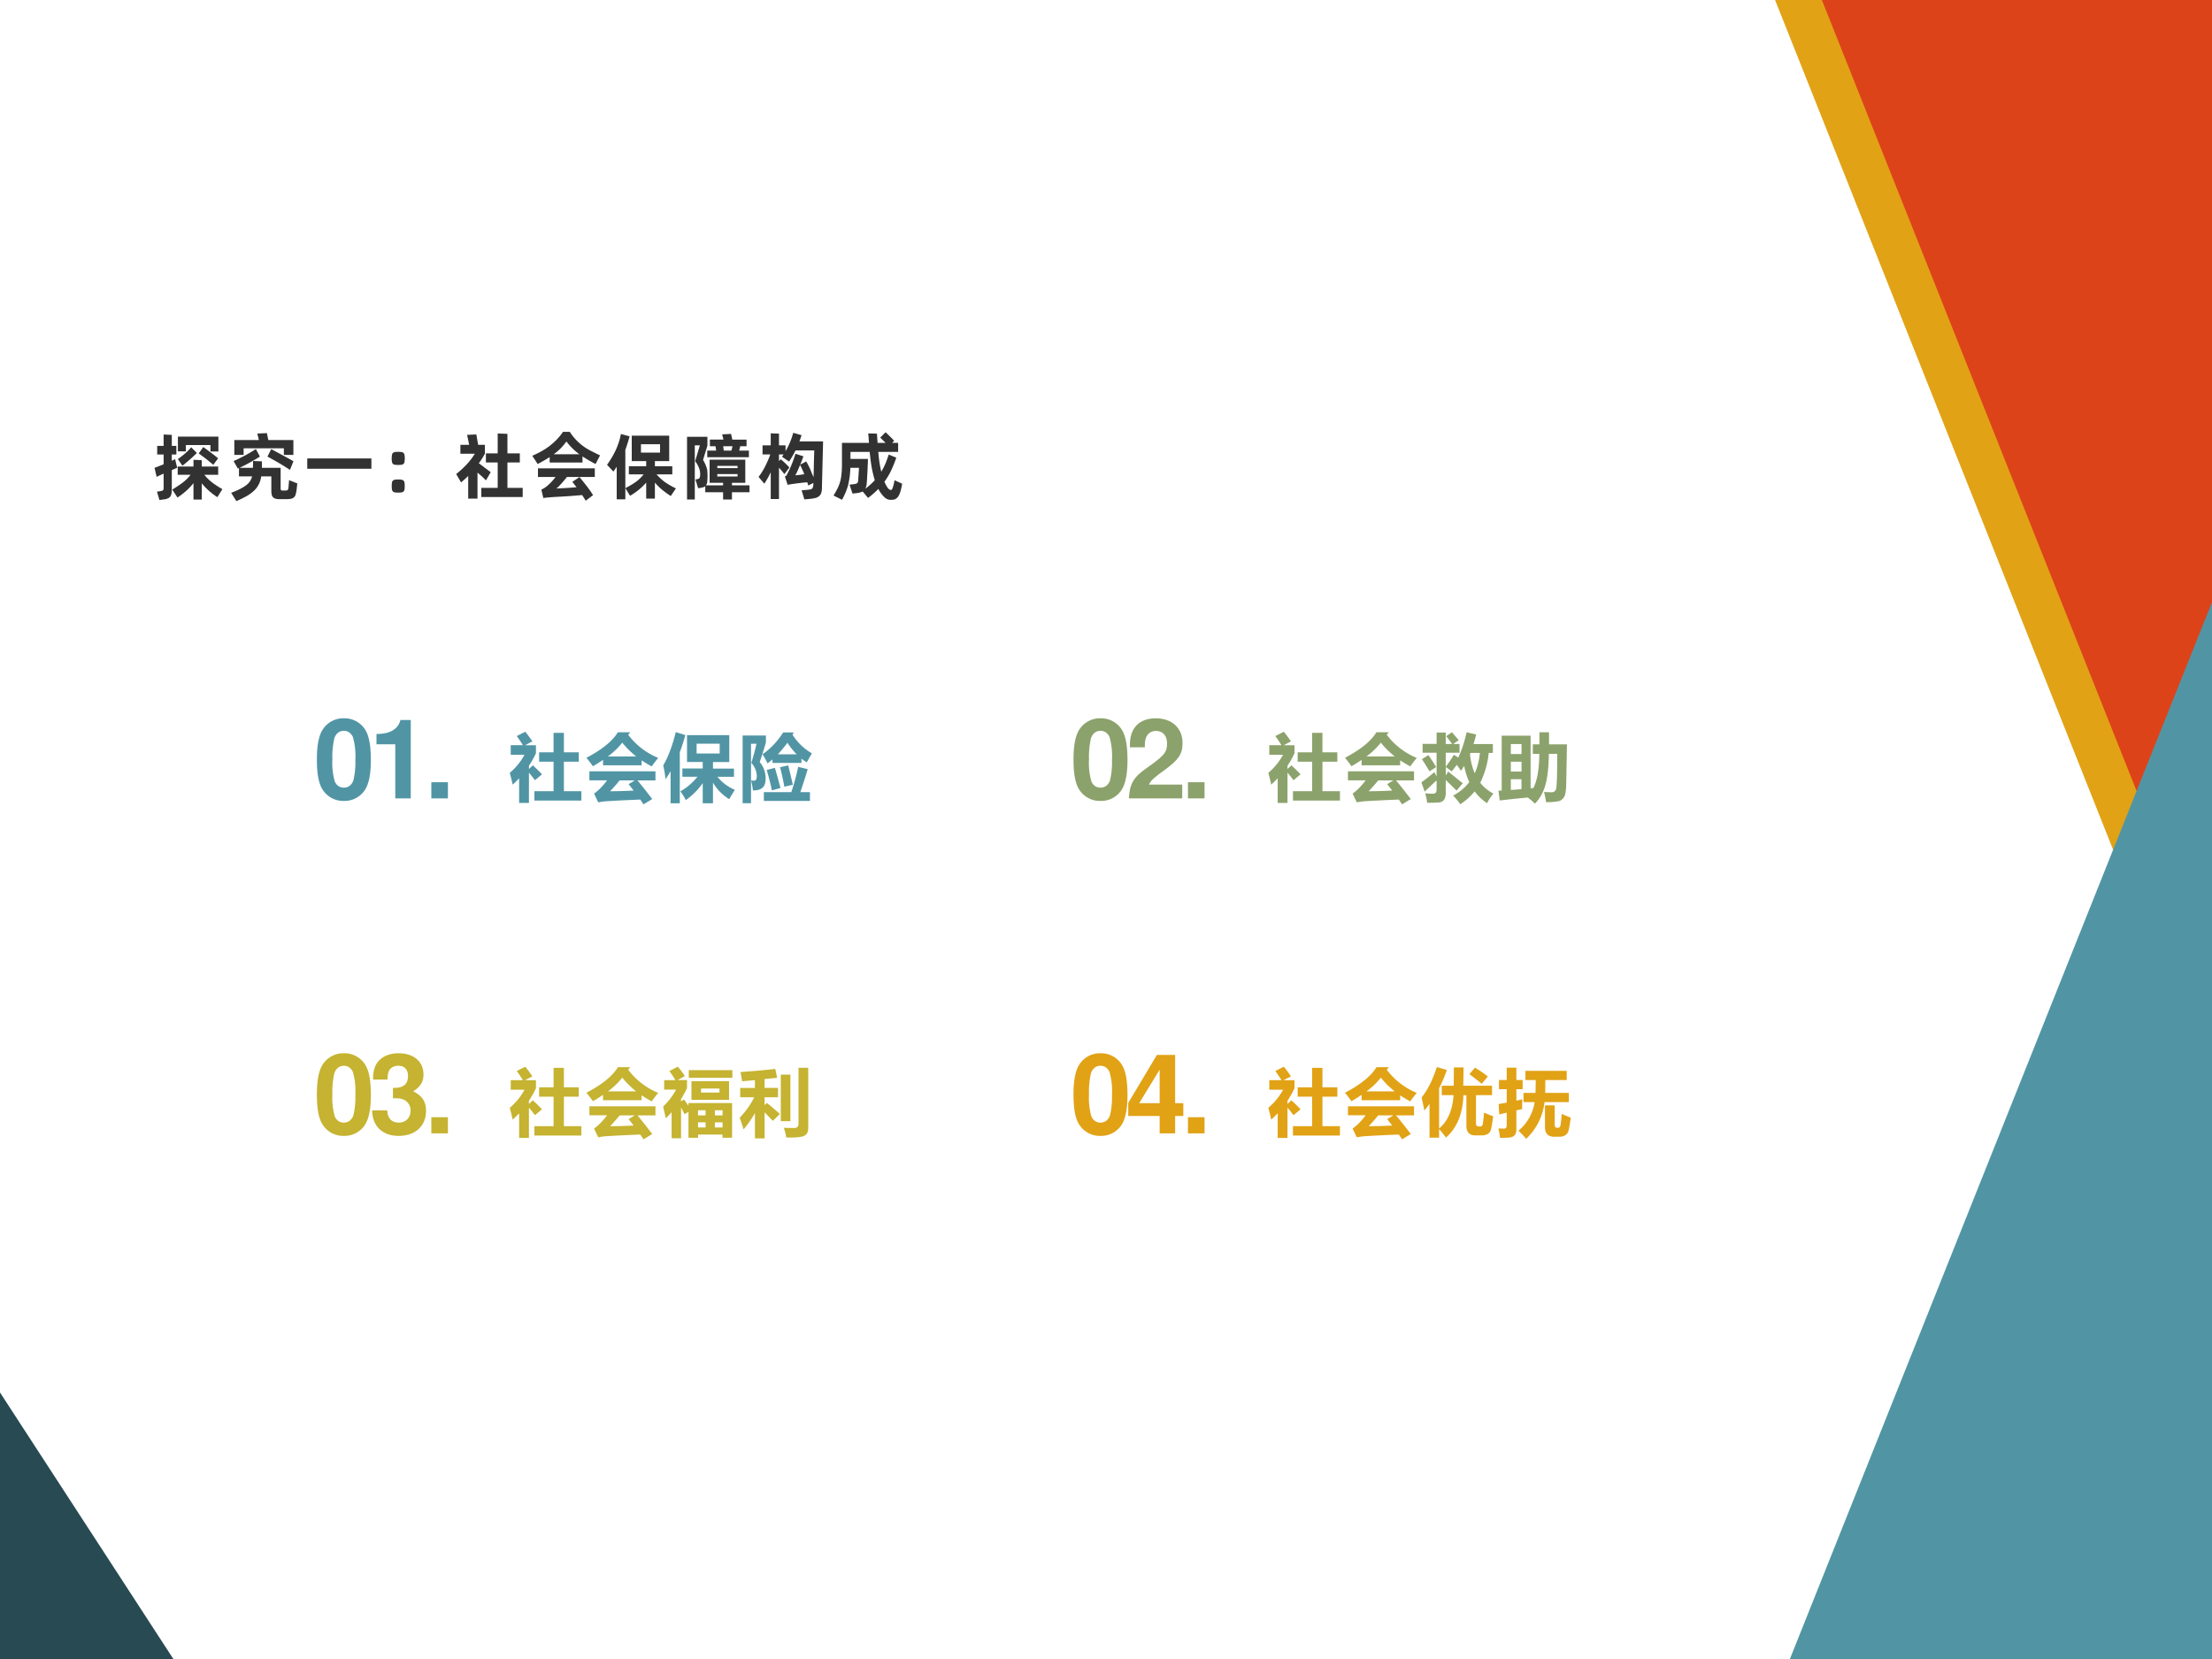
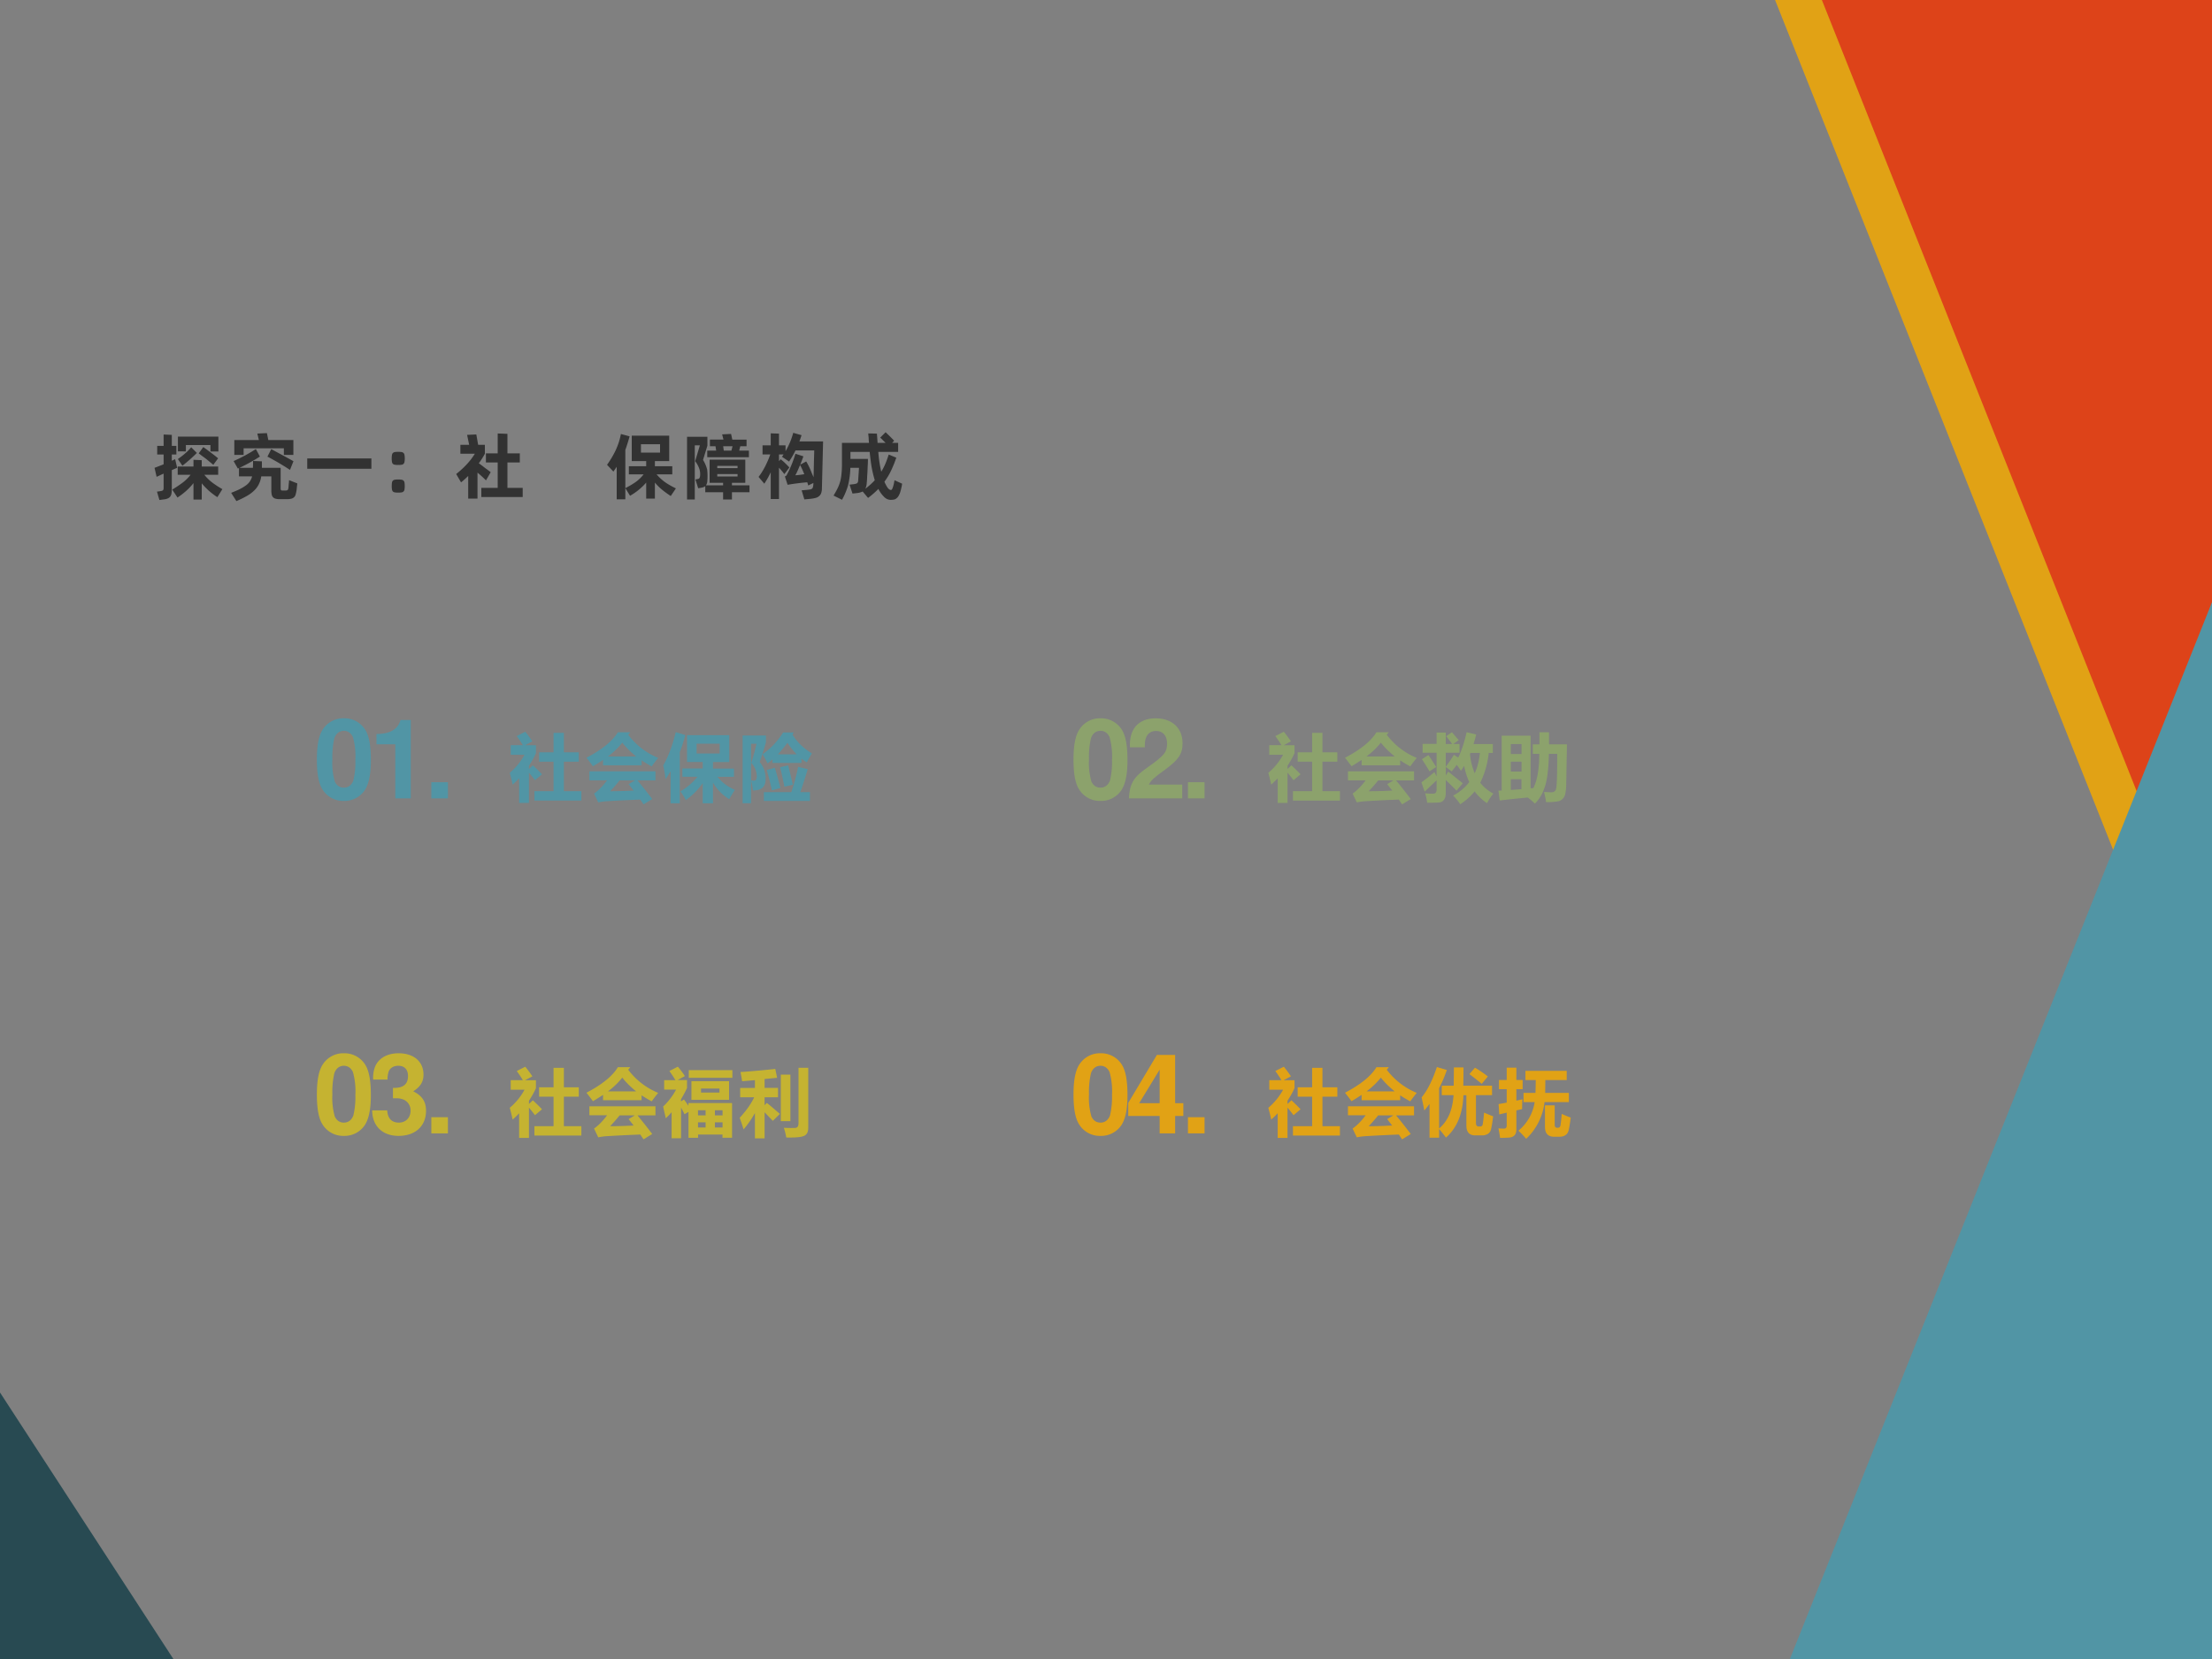
<svg xmlns="http://www.w3.org/2000/svg" xmlns:xlink="http://www.w3.org/1999/xlink" width="960" height="720" viewBox="0 0 720 540">
  <rect x="0" y="0" width="720" height="540" fill="#808080" stroke="none" />
  <g data-name="P">
    <clipPath id="a">
-       <path fill-rule="evenodd" d="M0 540h720V0H0Z" />
-     </clipPath>
+       </clipPath>
    <g clip-path="url(#a)">
      <path fill="#fff" fill-rule="evenodd" d="M0 540h720V0H0Z" />
    </g>
  </g>
  <g data-name="P">
    <clipPath id="b">
      <path fill-rule="evenodd" d="M0 540h720V0H0Z" />
    </clipPath>
    <g clip-path="url(#b)">
      <path fill="#284a52" fill-rule="evenodd" d="M0 453.25v87.625h57Z" />
    </g>
  </g>
  <path fill="#e1a215" fill-rule="evenodd" d="M705.25 320.41V0H577.78Z" data-name="P" />
  <g data-name="P">
    <clipPath id="c">
      <path fill-rule="evenodd" d="M0 540h720V0H0Z" />
    </clipPath>
    <g clip-path="url(#c)">
      <path fill="#dd4319" fill-rule="evenodd" d="M720.5 320.41V0H593.02Z" />
    </g>
  </g>
  <g data-name="P">
    <clipPath id="d">
      <path fill-rule="evenodd" d="M0 540h720V0H0Z" />
    </clipPath>
    <g clip-path="url(#d)">
      <path fill="#5195a5" fill-rule="evenodd" d="M720.5 194.75v346.117H582.26Z" />
    </g>
  </g>
  <g data-name="P">
    <symbol id="e">
      <path d="M.244.747A.22.22 0 0 1 .06.656C.019.601 0 .511 0 .373 0 .247.016.159.05.105A.22.22 0 0 1 .244 0a.22.22 0 0 1 .184.09c.04.055.06.146.06.279 0 .13-.016.218-.05.273a.22.22 0 0 1-.194.105m0-.113C.28.634.309.614.326.577A.635.635 0 0 0 .348.372.717.717 0 0 0 .33.185C.314.143.284.12.244.12.207.12.179.139.162.175A.604.604 0 0 0 .14.374a.75.75 0 0 0 .018.193C.173.61.204.634.244.634Z" />
    </symbol>
    <symbol id="f">
      <path d="M.17.489V0h.14v.709H.217C.195.625.122.582 0 .582V.489h.17Z" />
    </symbol>
    <symbol id="g">
      <path d="M.15.146H0V0h.15v.146Z" />
    </symbol>
    <use xlink:href="#e" fill="#5195a5" transform="matrix(36 0 0 -36 103.144 260.698)" />
    <use xlink:href="#f" fill="#5195a5" transform="matrix(36 0 0 -36 122.544 259.87)" />
    <use xlink:href="#g" fill="#5195a5" transform="matrix(36 0 0 -36 140.396 259.87)" />
    <symbol id="h">
      <path d="M-2147483500-2147483500Z" />
    </symbol>
    <use xlink:href="#h" fill="#5195a5" transform="matrix(36 0 0 -36 77309400000 -77309400000)" />
  </g>
  <g data-name="P">
    <symbol id="i">
      <path d="M.21.965C.24.93.27.888.307.835l-.1-.053h.148V.674A1.252 1.252 0 0 0 .26.504V.46L.313.51C.351.475.393.435.437.388L.342.308C.31.349.284.383.26.41V0H.127v.334A1.372 1.372 0 0 0 .039.248 2.748 2.748 0 0 1 0 .408a.85.85 0 0 1 .2.245H.013v.13h.165a1.92 1.92 0 0 1-.083.124L.21.965M.334.159h.26v.4H.398v.127h.196V.95h.14V.686h.202V.559H.734v-.4h.237V.032H.334V.16Z" />
    </symbol>
    <symbol id="j">
      <path d="M.04.448h.896V.325H.692C.754.25.821.166.892.072L.774 0 .73.065A21.304 21.304 0 0 1 .264.042.876.876 0 0 1 .16.027L.103.146c.06.042.119.102.177.18H.04v.122m.554.53L.566.944A.969.969 0 0 1 .973.63 1.968 1.968 0 0 1 .885.515a1.518 1.518 0 0 0-.137.082V.53H.225v.073A2.508 2.508 0 0 0 .088.517 2.9 2.9 0 0 1 0 .632C.214.744.355.86.426.978h.168M.486.837A1.001 1.001 0 0 0 .291.65h.383C.6.71.538.771.486.837M.572.274l.084.051H.45A2.276 2.276 0 0 0 .321.178C.397.178.503.18.64.187L.572.274Z" />
    </symbol>
    <symbol id="k">
      <path d="M.17.965.3.925A2.392 2.392 0 0 0 .225.693V0H.1v.435A1.592 1.592 0 0 0 .032.327 1.577 1.577 0 0 1 0 .513C.068.63.125.78.17.965M.323.924h.573V.559H.675V.47H.96V.359H.736A.586.586 0 0 1 .972.183 4.706 4.706 0 0 1 .895.056a.642.642 0 0 0-.22.224V0H.536v.273a.937.937 0 0 0-.23-.23C.287.084.262.122.233.162c.089.05.166.117.232.198H.26v.112h.276v.088H.323v.365M.766.808H.453V.675h.313v.133Z" />
    </symbol>
    <symbol id="l">
      <path d="M.232.558a.34.34 0 0 0 .08-.225C.312.278.299.238.273.213.247.187.203.173.14.173.135.215.127.26.115.31A.181.181 0 0 1 .152.305c.027 0 .04.02.04.06a.274.274 0 0 1-.074.182c.027.085.05.17.07.259H.114V0H0v.918h.316V.825A5.677 5.677 0 0 0 .232.558M.798.546H.405v.048A1.434 1.434 0 0 0 .338.54C.318.581.296.622.27.664.379.74.473.838.55.96h.143L.677.928A.765.765 0 0 1 .94.676 4.031 4.031 0 0 1 .87.554a.785.785 0 0 0-.072.05V.546M.288.15H.66C.7.268.731.382.753.493l.13-.031a9.099 9.099 0 0 0-.1-.312h.13V.031H.288v.12m.149.33A6.72 6.72 0 0 0 .513.206L.397.174C.377.268.354.36.327.45l.11.03m.181.033C.642.418.663.33.681.25L.566.224a3.77 3.77 0 0 1-.058.264l.11.025M.608.82a1.756 1.756 0 0 0-.13-.157h.255A.99.99 0 0 0 .608.82Z" />
    </symbol>
    <use xlink:href="#i" fill="#5195a5" transform="matrix(24 0 0 -24 165.928 261.349)" />
    <use xlink:href="#j" fill="#5195a5" transform="matrix(24 0 0 -24 190.888 261.817)" />
    <use xlink:href="#k" fill="#5195a5" transform="matrix(24 0 0 -24 215.872 261.466)" />
    <use xlink:href="#l" fill="#5195a5" transform="matrix(24 0 0 -24 241.722 261.442)" />
    <use xlink:href="#h" fill="#5195a5" transform="matrix(24 0 0 -24 51539605000 -51539605000)" />
  </g>
  <g data-name="P">
    <symbol id="m">
      <path d="M.188.34C.242.34.245.34.27.333A.105.105 0 0 0 .347.227C.347.164.303.12.242.12.176.12.14.158.136.231H0C.001.089.093 0 .239 0 .39 0 .487.089.487.227.487.31.451.364.371.403c.065.041.093.086.093.151 0 .118-.088.193-.225.193C.136.747.057.702.026.625A.275.275 0 0 1 .009.509h.13A.21.21 0 0 0 .15.584c.013.031.045.05.086.05C.292.634.324.6.324.541.324.469.283.434.2.434H.188V.34Z" />
    </symbol>
    <use xlink:href="#e" fill="#c5b331" transform="matrix(36 0 0 -36 103.144 369.728)" />
    <use xlink:href="#m" fill="#c5b331" transform="matrix(36 0 0 -36 121.14 369.728)" />
    <use xlink:href="#g" fill="#c5b331" transform="matrix(36 0 0 -36 140.396 368.9)" />
    <use xlink:href="#h" fill="#c5b331" transform="matrix(36 0 0 -36 77309400000 -77309400000)" />
  </g>
  <g data-name="P">
    <symbol id="n">
      <path d="M.2.97C.235.929.267.886.295.843L.196.789h.128V.681A1.855 1.855 0 0 0 .242.528V.5l.041.026A2.3 2.3 0 0 0 .343.44v.037h.592v-.47h-.13V.05H.474V.006h-.13v.352L.29.326a2.893 2.893 0 0 1-.047.092V0H.115v.353A1.005 1.005 0 0 0 .036.271L0 .43a.904.904 0 0 1 .176.23H.014v.128h.153a2 2 0 0 1-.082.124L.2.971M.473.31h.103v.07H.473V.31m.333.07H.702V.31h.104v.07M.473.146h.103v.07H.473v-.07m.23 0h.103v.07H.702v-.07M.348.924h.591V.82H.348v.104m.036-.15h.51V.521h-.51v.253m.38-.1h-.25V.62h.25v.055Z" />
    </symbol>
    <symbol id="o">
      <path d="M.93.958V.146C.93.09.914.054.877.036.84.017.76.009.632.012a.862.862 0 0 1-.033.132 1.697 1.697 0 0 1 .15-.002c.016 0 .029.006.037.016.008.01.012.027.012.047v.753H.93M0 .279c.09.097.155.19.197.279h-.19v.126h.2V.79L.033.775A1.989 1.989 0 0 1 .011.9c.15.01.307.024.472.042l.025-.12-.17-.017v-.12H.52V.558H.338V.45l.03.031c.04-.03.098-.08.177-.149L.45.238.338.354V0H.207v.344A1.373 1.373 0 0 0 .053.122C.04.164.023.217 0 .28M.688.234h-.13v.631h.13v-.63Z" />
    </symbol>
    <use xlink:href="#i" fill="#c5b331" transform="matrix(24 0 0 -24 165.928 370.379)" />
    <use xlink:href="#j" fill="#c5b331" transform="matrix(24 0 0 -24 190.888 370.847)" />
    <use xlink:href="#n" fill="#c5b331" transform="matrix(24 0 0 -24 215.848 370.496)" />
    <use xlink:href="#o" fill="#c5b331" transform="matrix(24 0 0 -24 240.761 370.543)" />
    <use xlink:href="#h" fill="#c5b331" transform="matrix(24 0 0 -24 51539605000 -51539605000)" />
  </g>
  <g data-name="P">
    <symbol id="p">
      <path d="M.482.125H.181C.2.163.222.184.326.259c.123.09.159.143.159.24C.485.636.39.724.242.724.095.724.009.637.009.487V.462h.135v.023c0 .079.037.125.101.125.062 0 .1-.043.1-.114C.345.417.321.388.163.276.043.194.006.132 0 0h.482v.125Z" />
    </symbol>
    <use xlink:href="#e" fill="#8ca26c" transform="matrix(36 0 0 -36 349.424 260.698)" />
    <use xlink:href="#p" fill="#8ca26c" transform="matrix(36 0 0 -36 367.456 259.87)" />
    <use xlink:href="#g" fill="#8ca26c" transform="matrix(36 0 0 -36 386.676 259.87)" />
    <use xlink:href="#h" fill="#8ca26c" transform="matrix(36 0 0 -36 77309400000 -77309400000)" />
  </g>
  <g data-name="P">
    <symbol id="q">
      <path d="M.363.443.561.284l-.085-.1C.424.238.375.285.33.328V.151C.33.07.297.026.23.023A2.052 2.052 0 0 0 .078.02a.792.792 0 0 1-.027.128C.079.145.114.143.156.143.19.142.206.16.206.197v.126C.154.276.101.225.044.17L0 .297c.056.04.115.086.176.139l.03-.059v.321h-.19v.12h.19v.154H.33V.817h.086C.388.857.361.892.336.923l.078.053.092-.107L.433.817h.084V.698H.33v-.19c.045.06.082.114.11.162L.5.633C.545.727.583.84.613.976l.13-.03a1.919 1.919 0 0 0-.036-.13h.262v-.12H.913A1.184 1.184 0 0 0 .798.291.553.553 0 0 1 .976.144.728.728 0 0 1 .89.014a.67.67 0 0 0-.168.16A.818.818 0 0 0 .527 0 .826.826 0 0 1 .43.117.66.66 0 0 1 .649.3.96.96 0 0 0 .58.52.975.975 0 0 0 .536.454L.48.534A3.101 3.101 0 0 0 .411.445l-.08.06V.39l.032.052m.296.24A.84.84 0 0 1 .723.42c.037.08.06.173.07.276H.664L.66.683M.095.666C.127.621.162.567.2.504L.11.446C.071.511.037.566.007.611l.088.055Z" />
    </symbol>
    <symbol id="r">
      <path d="M.646.02C.64.064.631.11.618.158l.1-.004c.02 0 .035.005.046.015a.07.07 0 0 1 .02.043c.004.018.007.069.01.15.002.083.003.187.003.313H.684C.68.455.658.297.619.2A.54.54 0 0 0 .495 0a.961.961 0 0 1-.097.083 15.164 15.164 0 0 1-.381-.04L0 .176l.044.002v.744h.392V.208l.037.003c.052.1.08.254.081.464H.466v.129h.09v.164h.13V.804h.243L.919.258A.628.628 0 0 0 .905.127a.144.144 0 0 0-.032-.06.121.121 0 0 0-.057-.034.925.925 0 0 0-.17-.013M.311.808H.168V.673h.145v.135M.168.435h.145v.134H.168V.435M.312.196v.135H.168V.186l.145.01Z" />
    </symbol>
    <use xlink:href="#i" fill="#8ca26c" transform="matrix(24 0 0 -24 412.838 261.349)" />
    <use xlink:href="#j" fill="#8ca26c" transform="matrix(24 0 0 -24 437.798 261.817)" />
    <use xlink:href="#q" fill="#8ca26c" transform="matrix(24 0 0 -24 462.664 261.77)" />
    <use xlink:href="#r" fill="#8ca26c" transform="matrix(24 0 0 -24 487.742 261.583)" />
    <use xlink:href="#h" fill="#8ca26c" transform="matrix(24 0 0 -24 51539605000 -51539605000)" />
  </g>
  <g data-name="P">
    <symbol id="s">
      <path d="M.498.273H.424v.436H.259L0 .275V.157h.284V0h.14v.157h.074v.116m-.214 0H.099l.185.303V.273Z" />
    </symbol>
    <use xlink:href="#e" fill="#e1a215" transform="matrix(36 0 0 -36 349.424 369.728)" />
    <use xlink:href="#s" fill="#e1a215" transform="matrix(36 0 0 -36 367.24 368.9)" />
    <use xlink:href="#g" fill="#e1a215" transform="matrix(36 0 0 -36 386.676 368.9)" />
    <use xlink:href="#h" fill="#e1a215" transform="matrix(36 0 0 -36 77309400000 -77309400000)" />
  </g>
  <g data-name="P">
    <symbol id="t">
      <path d="m.207.958.135-.04A1.867 1.867 0 0 0 .237.67V.125C.355.223.42.374.433.577h-.16v.128h.162l.003.248h.13c0-.022 0-.105-.003-.248h.39V.577H.737V.198c0-.03.012-.046.035-.046h.019c.019 0 .03.007.035.02C.83.183.838.24.847.34.888.322.928.305.97.29A1.966 1.966 0 0 0 .943.12C.936.088.921.065.898.051a.157.157 0 0 0-.085-.02H.73C.648.03.607.075.607.165v.411h-.04C.558.325.48.133.33.001a1.666 1.666 0 0 1-.093.116V0h-.13v.458a1.443 1.443 0 0 0-.07-.089C.026.425.013.484 0 .546.08.644.148.78.207.958M.724.949C.787.912.845.872.898.83L.815.73C.786.755.73.8.648.862L.724.95Z" />
    </symbol>
    <symbol id="u">
      <path d="M.339.623h.163c.002.042.003.1.004.174h-.14v.125h.56V.797h-.29L.634.623h.321V.498h-.33A.809.809 0 0 0 .376 0a1.178 1.178 0 0 1-.105.11.626.626 0 0 1 .22.388H.34v.125M.007.798h.105v.167h.131V.798h.085V.673H.243V.518C.271.523.3.53.325.536A1.553 1.553 0 0 1 .321.403 3.057 3.057 0 0 0 .243.386V.127C.243.059.211.023.146.017A1.709 1.709 0 0 0 .022.013 1.807 1.807 0 0 1 0 .142.665.665 0 0 1 .076.139C.1.138.112.153.112.184v.171L.011.331l-.009.14.11.02v.182H.007v.125m.851-.46C.898.32.938.303.98.288A1.751 1.751 0 0 0 .953.12C.94.06.897.028.825.028H.751C.671.03.631.074.631.162v.292h.132V.192C.763.163.774.15.797.15h.009c.02 0 .032.012.036.036.007.046.012.097.016.152Z" />
    </symbol>
    <use xlink:href="#i" fill="#e1a215" transform="matrix(24 0 0 -24 412.838 370.379)" />
    <use xlink:href="#j" fill="#e1a215" transform="matrix(24 0 0 -24 437.798 370.847)" />
    <use xlink:href="#t" fill="#e1a215" transform="matrix(24 0 0 -24 462.735 370.308)" />
    <use xlink:href="#u" fill="#e1a215" transform="matrix(24 0 0 -24 487.742 370.683)" />
    <use xlink:href="#h" fill="#e1a215" transform="matrix(24 0 0 -24 51539605000 -51539605000)" />
  </g>
  <g data-name="P">
    <symbol id="v">
      <path d="M.307.436A2.064 2.064 0 0 1 .234.405V.15A.386.386 0 0 0 .23.09.099.099 0 0 0 .214.048.076.076 0 0 0 .181.022.164.164 0 0 0 .128.008L.066 0 .033.113l.053.008c.013.002.023.006.028.011.006.005.009.016.009.031v.195A8.589 8.589 0 0 0 .028.314L0 .436l.055.021.068.027v.133H.036v.117h.087v.154L.234.883V.734h.062V.617H.234V.532l.045.022.028-.118m.118.223H.317v.2h.549V.658H.758v.087H.425V.659m.236.059A3.3 3.3 0 0 0 .764.642 1.516 1.516 0 0 0 .862.565L.797.477a1.31 1.31 0 0 1-.048.039 1.175 1.175 0 0 1-.107.083 1.128 1.128 0 0 1-.043.033l.062.086M.574.638A2.1 2.1 0 0 0 .378.465l-.062.09C.348.577.38.602.412.629a.687.687 0 0 1 .085.086L.574.638M.675.342A.615.615 0 0 1 .782.237C.823.206.869.176.92.147L.852.038A.93.93 0 0 0 .64.226v-.22H.528v.223A.802.802 0 0 0 .433.127 1.079 1.079 0 0 0 .311.033L.24.141a1.747 1.747 0 0 1 .146.098.589.589 0 0 1 .103.103H.314v.112h.214v.091L.64.54V.454h.223V.342H.675Z" />
    </symbol>
    <symbol id="w">
      <path d="M.169.626H.043v.202h.333L.355.916l.13.006.019-.094h.34V.626H.715v.09H.169v-.09M.897.24A.79.79 0 0 0 .891.186.457.457 0 0 0 .872.081.072.072 0 0 0 .848.048.091.091 0 0 0 .809.031a.301.301 0 0 0-.06-.005H.663a.24.24 0 0 0-.059.006.08.08 0 0 0-.036.02.077.077 0 0 0-.018.037.26.26 0 0 0-.005.056v.19H.408A.347.347 0 0 0 .375.228.301.301 0 0 0 .311.142.495.495 0 0 0 .212.069 1.333 1.333 0 0 0 .071 0L0 .112c.048.019.089.036.122.053a.587.587 0 0 1 .083.051.211.211 0 0 1 .079.119H.106v.113A298.142 298.142 0 0 1 .091.441L.033.543a2.062 2.062 0 0 1 .302.163L.39.604A2.447 2.447 0 0 0 .113.451h.182a1.327 1.327 0 0 1 .002.093l.12-.005V.451h.254V.174c0-.011.002-.02.005-.024C.68.145.686.143.696.143h.039c.014 0 .024.002.03.007.006.005.01.014.011.027A.331.331 0 0 1 .78.224a.457.457 0 0 1 .005.06L.897.24M.544.705.608.67A12.187 12.187 0 0 0 .845.541L.798.423a3.35 3.35 0 0 1-.241.145 1.043 1.043 0 0 1-.065.035l.052.102Z" />
    </symbol>
    <symbol id="x">
      <path d="M.87 0H0v.14h.87V0Z" />
    </symbol>
    <symbol id="y">
      <path d="M.088.375a.277.277 0 0 0-.046.003.053.053 0 0 0-.027.012.053.053 0 0 0-.012.027.297.297 0 0 0 0 .093.048.048 0 0 0 .012.027.05.05 0 0 0 .027.013.277.277 0 0 0 .046.003A.27.27 0 0 0 .133.55a.045.045 0 0 0 .04-.04.297.297 0 0 0 0-.093A.05.05 0 0 0 .16.39.048.048 0 0 0 .133.378.27.27 0 0 0 .088.375m0-.375a.277.277 0 0 0-.046.003.05.05 0 0 0-.027.013.053.053 0 0 0-.012.027A.277.277 0 0 0 0 .089c0 .02.001.035.003.046a.048.048 0 0 0 .012.027.05.05 0 0 0 .027.013.277.277 0 0 0 .046.003.27.27 0 0 0 .045-.003.045.045 0 0 0 .04-.04.277.277 0 0 0 .003-.046.277.277 0 0 0-.003-.046.045.045 0 0 0-.04-.04A.27.27 0 0 0 .088 0Z" />
    </symbol>
    <symbol id="z">
      <path d="M.902.145V.021H.341v.124h.222V.49h-.16v.123h.16v.27L.695.878V.613h.168V.49H.695V.145h.207M.404.247a1.458 1.458 0 0 1-.115.105V0H.163v.307A1.153 1.153 0 0 0 .066.22L0 .333C.059.38.108.426.149.471a.896.896 0 0 1 .104.137H.057v.121h.119L.148.864.273.87.298.729h.091V.608A1.12 1.12 0 0 0 .307.479 1.91 1.91 0 0 0 .389.417 1.994 1.994 0 0 0 .468.358L.404.247Z" />
    </symbol>
    <symbol id="A">
-       <path d="M.509.934A.722.722 0 0 1 .796.676C.835.656.876.635.919.615L.858.498a1.806 1.806 0 0 0-.177.103V.518H.236v.074A1.863 1.863 0 0 0 .073.498L0 .61c.105.045.19.095.256.15.067.055.12.113.16.174h.093M.64.63a.799.799 0 0 0-.177.174A.719.719 0 0 0 .29.63h.35M.077.439h.771V.322H.47A1.64 1.64 0 0 0 .356.191a.269.269 0 0 0-.03-.025A5.56 5.56 0 0 1 .6.183a4.956 4.956 0 0 1-.057.073L.64.321A3.845 3.845 0 0 0 .73.209 1.336 1.336 0 0 0 .824.076L.725 0a3.55 3.55 0 0 1-.049.077A8.086 8.086 0 0 0 .3.051 4.666 4.666 0 0 1 .171.04 1.22 1.22 0 0 1 .15.036L.123.151a.314.314 0 0 1 .058.033.652.652 0 0 1 .134.138H.077v.117Z" />
-     </symbol>
+       </symbol>
    <symbol id="B">
      <path d="M.306.854A2.623 2.623 0 0 0 .248.67V0H.131v.441A16321.106 16321.106 0 0 1 .086.376L0 .468C.047.534.087.601.119.67c.032.07.055.141.069.216L.306.854M.672.338A.681.681 0 0 1 .786.233C.829.203.878.175.934.148L.864.045a1.237 1.237 0 0 0-.128.094.72.72 0 0 0-.087.088V.01H.531v.217A.835.835 0 0 0 .312.048L.248.152a1.135 1.135 0 0 1 .141.083.55.55 0 0 1 .107.103h-.2v.111h.235v.069H.335v.345h.508V.518H.649V.449h.236V.338H.672M.46.634h.259v.113H.46V.634Z" />
    </symbol>
    <symbol id="C">
      <path d="M.386.722H.31v.09h.184L.476.883l.121.006.017-.077h.193v-.09H.722L.707.663h.132v-.09H.274v.09h.121L.386.722M.847.098H.609V0h-.12v.098H.247v.083A.071.071 0 0 0 .223.167.16.16 0 0 0 .192.159L.151.152.114.271l.032.007a.066.066 0 0 1 .015.005.024.024 0 0 1 .009.011.071.071 0 0 1 .006.02.224.224 0 0 1-.014.114.37.37 0 0 1-.052.091l.064.215H.105V0H0v.85h.276V.73L.217.536A.464.464 0 0 0 .273.404.789.789 0 0 0 .274.239.114.114 0 0 0 .257.192h.232v.034H.306V.54H.79V.226H.609V.192h.238V.098m-.23.624H.49L.498.663h.104l.015.059M.41.456V.425h.275v.031H.41m0-.144h.275v.032H.41V.312Z" />
    </symbol>
    <symbol id="D">
      <path d="M.875.787.859.146A.187.187 0 0 0 .848.082a.091.091 0 0 0-.03-.04.116.116 0 0 0-.049-.023.448.448 0 0 0-.072-.012L.621 0 .584.123l.069.006a.699.699 0 0 1 .045.006c.011.002.02.005.026.01a.037.037 0 0 1 .013.022c.003.01.005.022.006.037v.007l.001.012-.07-.034a.867.867 0 0 0-.013.043A3.03 3.03 0 0 1 .428.204L.394.198.357.311l.014.007a.04.04 0 0 1 .013.017l.007.014a1.226 1.226 0 0 1 .056.12A1.534 1.534 0 0 1 .5.619L.608.584A2.094 2.094 0 0 0 .565.471l.081.044A.975.975 0 0 0 .721.358L.746.301a27.786 27.786 0 0 1 .005.221 8.337 8.337 0 0 1 .004.142H.501A1.319 1.319 0 0 0 .414.513L.318.578A2195.113 2195.113 0 0 1 .339.61H.277V.519L.3.544A.604.604 0 0 0 .36.492 1.338 1.338 0 0 0 .418.433L.35.343A1.257 1.257 0 0 1 .277.43V.005H.165v.363A1.233 1.233 0 0 0 .078.213L0 .305c.031.04.06.086.088.14C.116.5.14.555.159.61H.054v.123h.111v.163L.277.892V.733h.089V.654A.991.991 0 0 1 .47.903L.583.871A1.686 1.686 0 0 0 .554.787h.321M.498.327A1.042 1.042 0 0 1 .62.342a1.263 1.263 0 0 1-.057.125A3.434 3.434 0 0 0 .525.379.407.407 0 0 0 .498.327Z" />
    </symbol>
    <symbol id="E">
      <path d="M.93.219A.731.731 0 0 0 .908.117.244.244 0 0 0 .881.052.11.11 0 0 0 .849.017.07.07 0 0 0 .814.003.231.231 0 0 0 .776 0C.746 0 .72.01.696.03a.393.393 0 0 0-.088.118 1.177 1.177 0 0 0-.14-.122L.395.113A.248.248 0 0 0 .31.091L.257.085l-.04.121.053.006c.023.003.04.007.048.013.01.007.015.019.016.036l.002.036a18.78 18.78 0 0 1 .009.137H.228A1.19 1.19 0 0 0 .197.197.945.945 0 0 0 .115.001L0 .058c.02.033.037.063.051.091a.517.517 0 0 1 .056.199c.005.04.007.088.007.143v.282h.367L.477.811a.555.555 0 0 1-.005.068L.471.901.588.898A5.887 5.887 0 0 0 .597.773h.108L.668.81a1.708 1.708 0 0 1-.035.034l.073.073A3.384 3.384 0 0 0 .822.802L.795.773h.081V.65H.607a1.7 1.7 0 0 1 .04-.268c.021.034.04.07.056.108.016.038.031.08.045.124L.851.572a1.63 1.63 0 0 0-.07-.174A.926.926 0 0 0 .69.246.47.47 0 0 1 .73.169.099.099 0 0 1 .757.141.048.048 0 0 1 .776.134l.008.001a.025.025 0 0 1 .008.007L.8.158A.441.441 0 0 1 .818.22l.009.046L.93.219M.431.15c.05.039.093.077.128.116C.544.316.53.372.518.435.507.498.498.57.49.65H.229V.555h.237A1.024 1.024 0 0 0 .463.462 2.963 2.963 0 0 0 .456.323 1.284 1.284 0 0 0 .45.228.202.202 0 0 0 .431.15Z" />
    </symbol>
    <use xlink:href="#v" fill="#323232" transform="matrix(24 0 0 -24 50.304 162.744)" />
    <use xlink:href="#w" fill="#323232" transform="matrix(24 0 0 -24 75.24 163.104)" />
    <use xlink:href="#x" fill="#323232" transform="matrix(24 0 0 -24 100.008 152.592)" />
    <use xlink:href="#y" fill="#323232" transform="matrix(24 0 0 -24 127.512 160.344)" />
    <use xlink:href="#z" fill="#323232" transform="matrix(24 0 0 -24 148.488 162.288)" />
    <use xlink:href="#A" fill="#323232" transform="matrix(24 0 0 -24 173.256 162.984)" />
    <use xlink:href="#B" fill="#323232" transform="matrix(24 0 0 -24 197.592 162.528)" />
    <use xlink:href="#C" fill="#323232" transform="matrix(24 0 0 -24 223.632 162.576)" />
    <use xlink:href="#D" fill="#323232" transform="matrix(24 0 0 -24 246.912 162.552)" />
    <use xlink:href="#E" fill="#323232" transform="matrix(24 0 0 -24 271.32 162.696)" />
    <use xlink:href="#h" fill="#323232" transform="matrix(24 0 0 -24 51539605000 -51539605000)" />
  </g>
</svg>